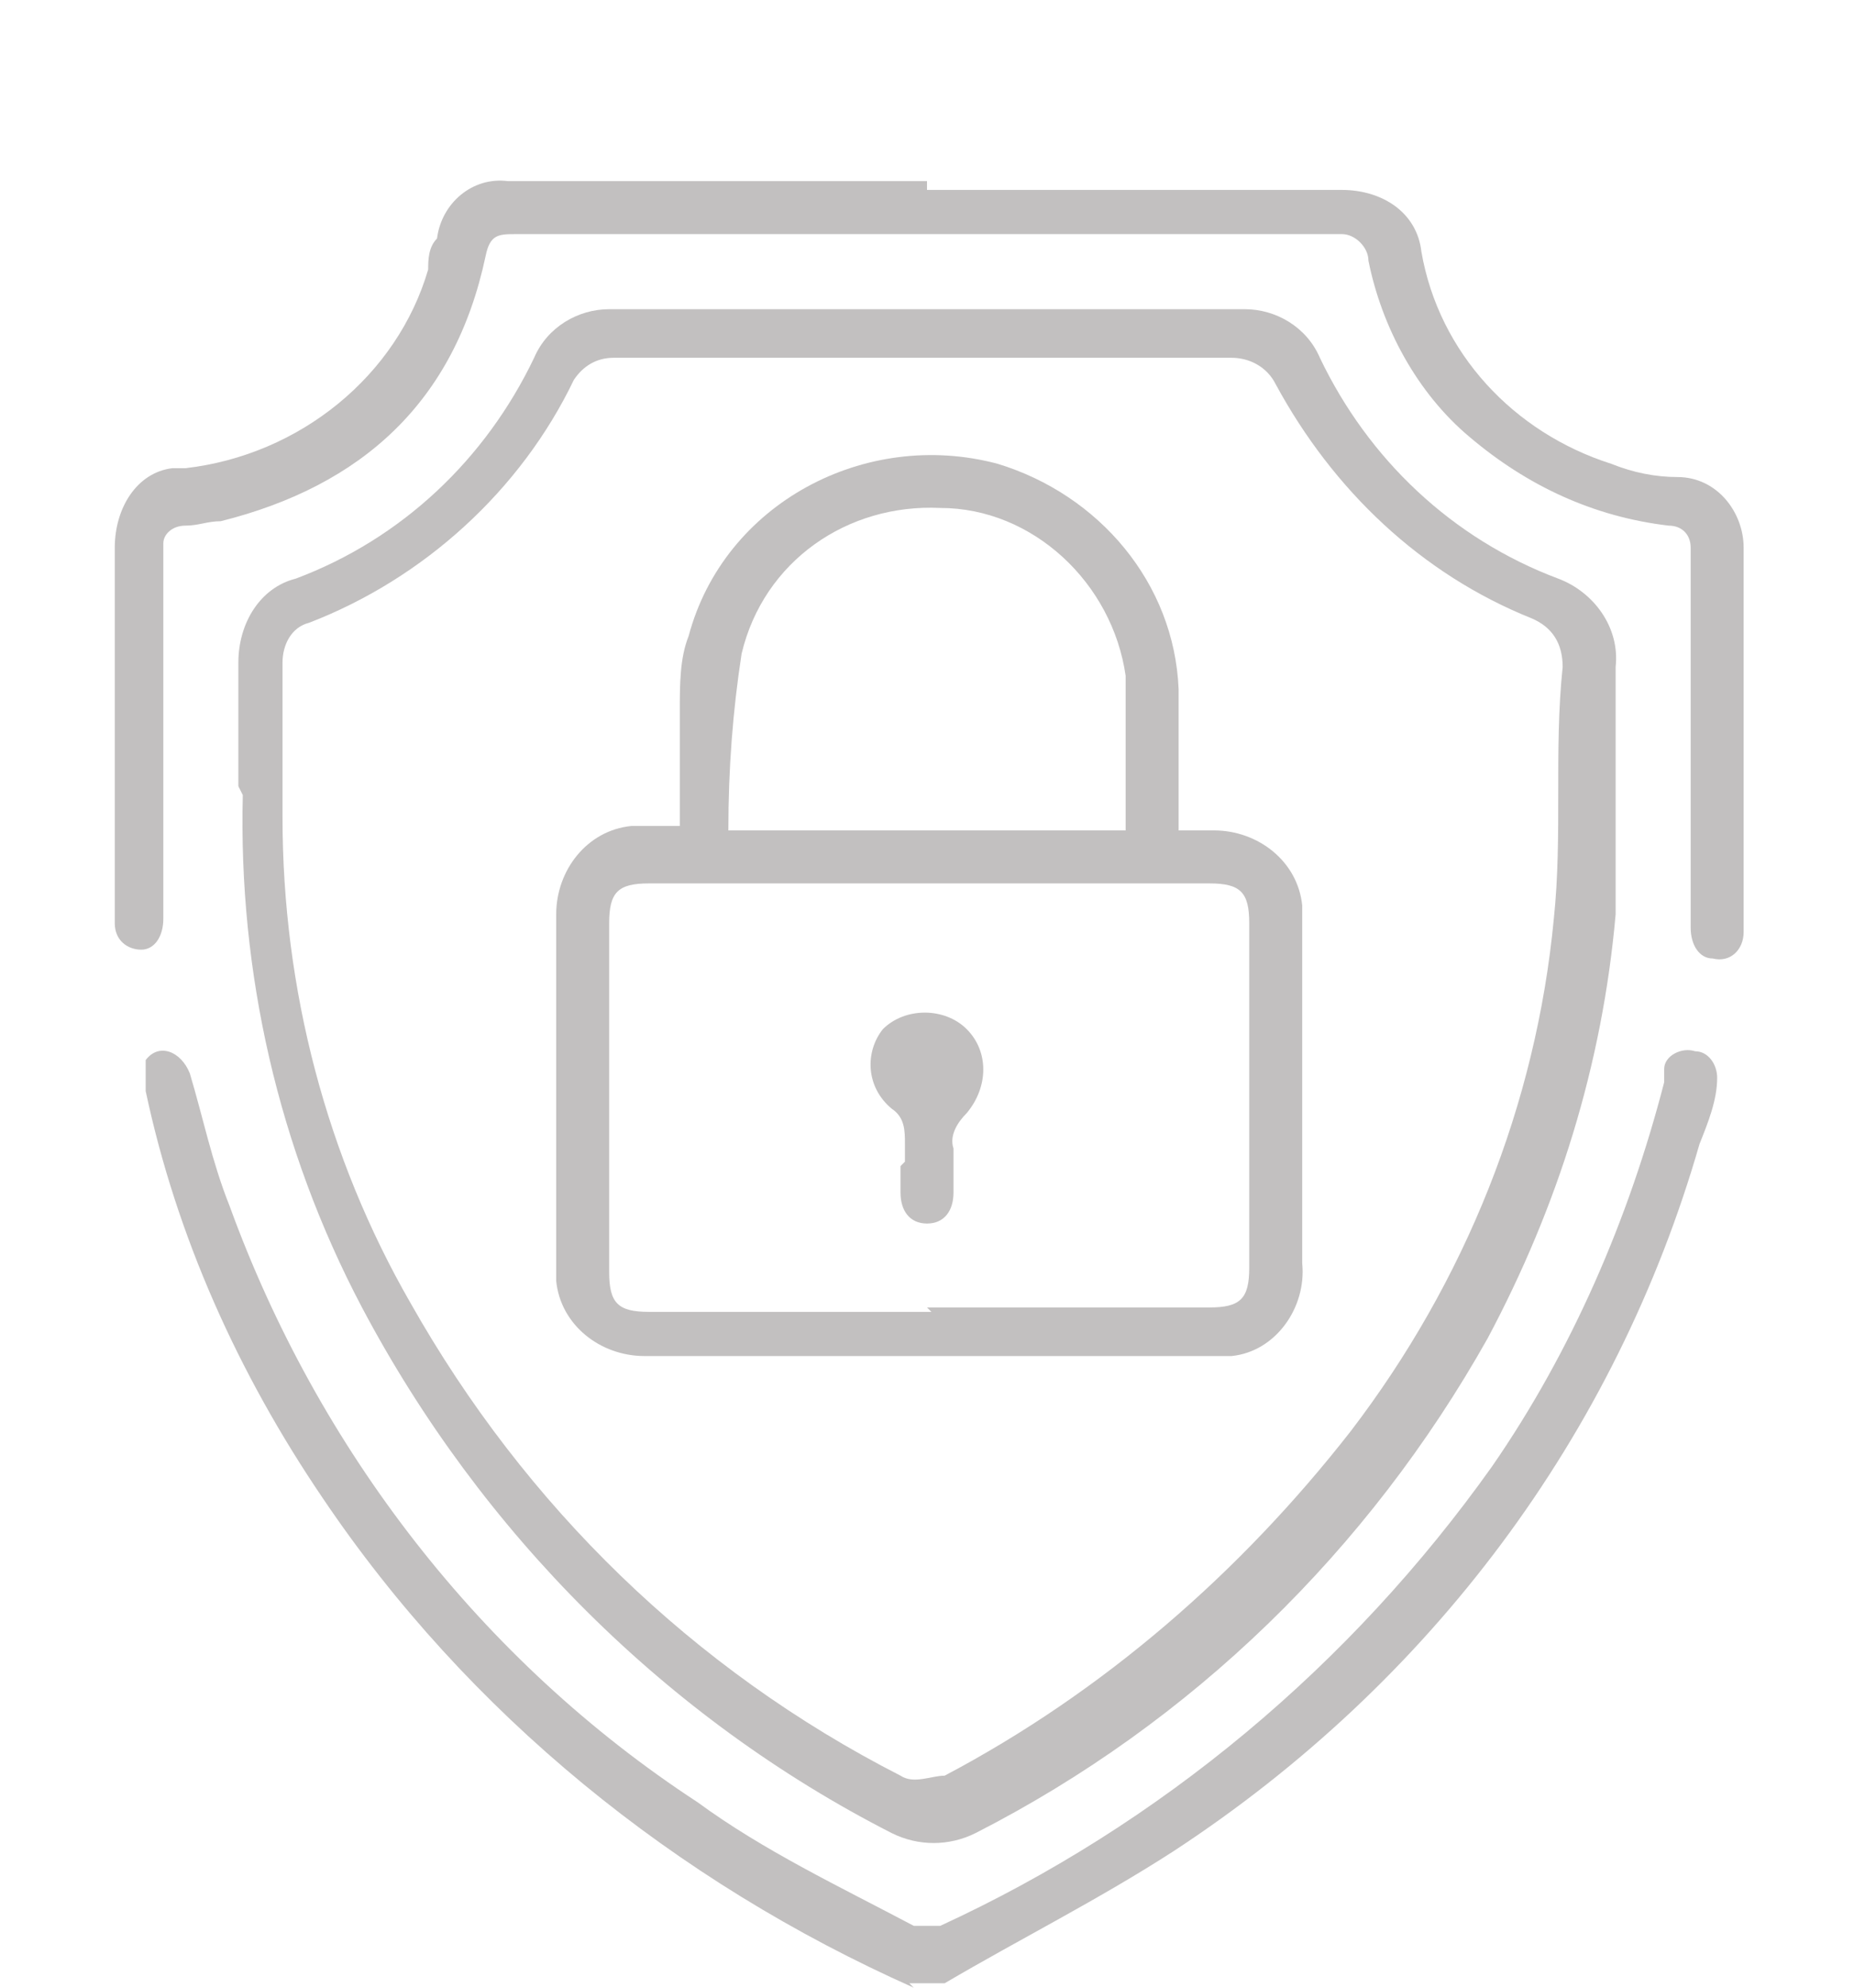
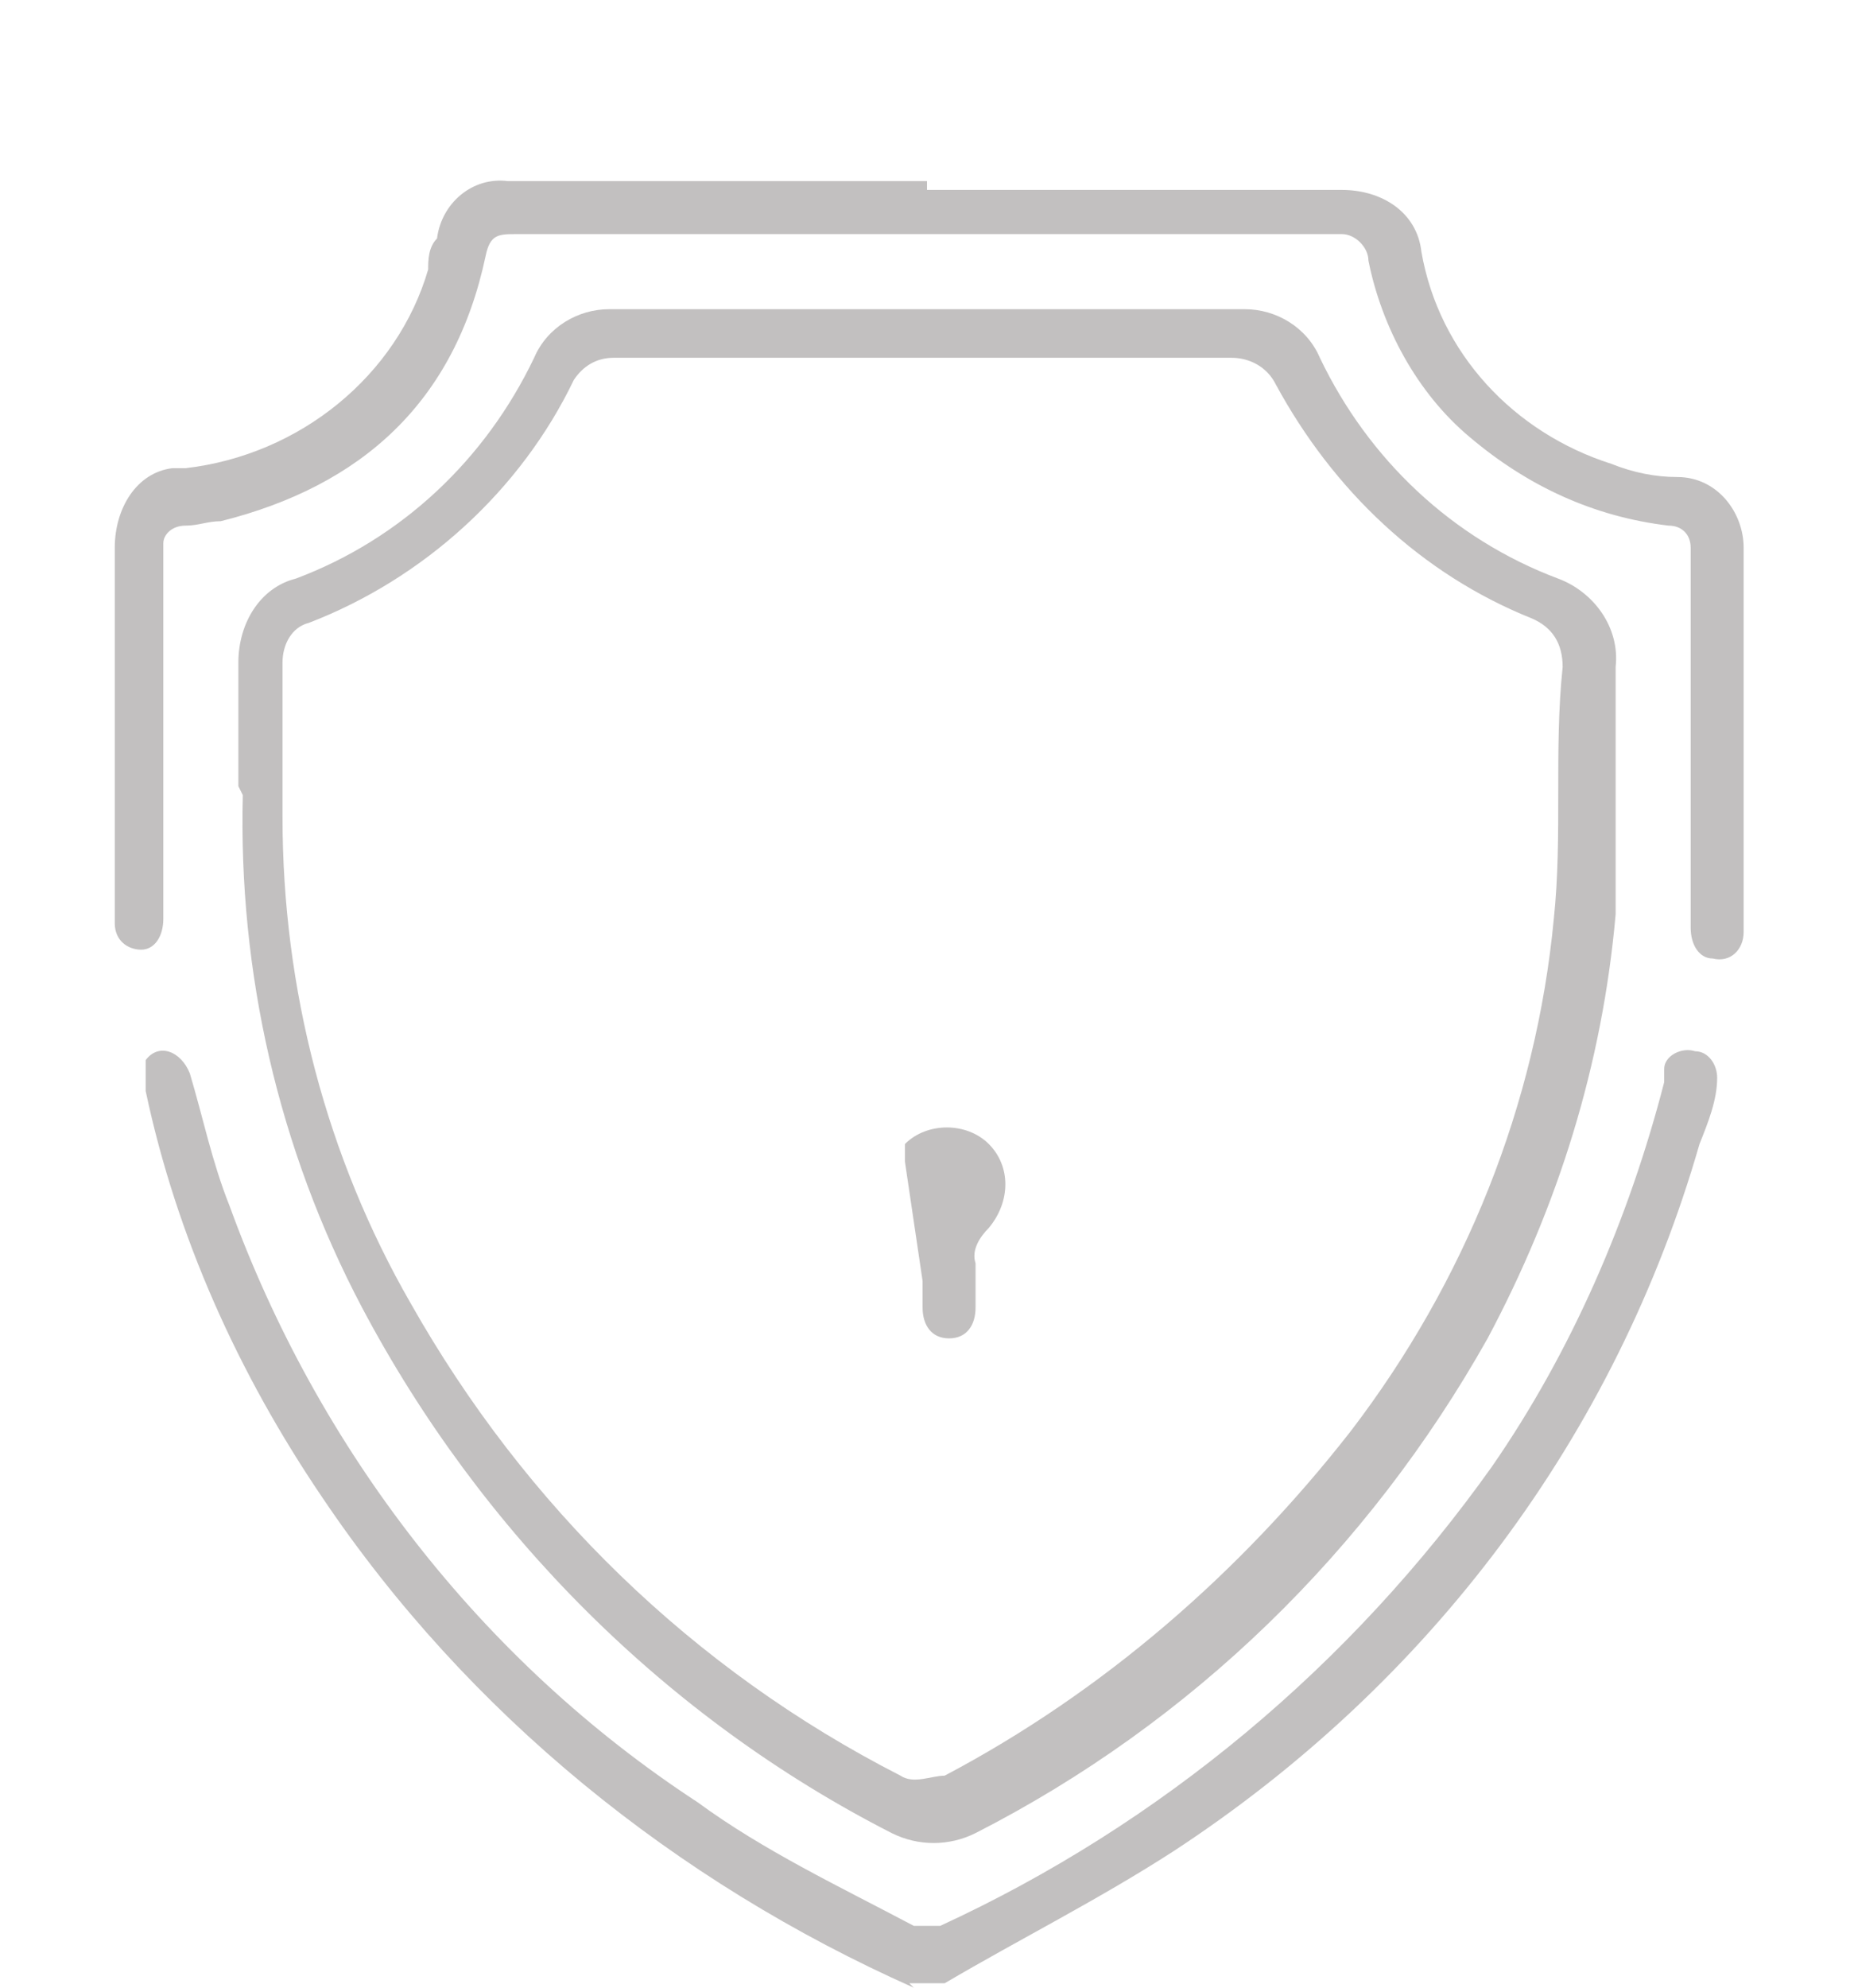
<svg xmlns="http://www.w3.org/2000/svg" id="Layer_1" version="1.1" viewBox="0 0 42 45">
  <defs>
    <style>
      .st0 {
        fill: #c2c0c0;
      }
    </style>
  </defs>
  <g id="Layer_11" data-name="Layer_1">
    <g id="Group_246">
      <path id="Path_201" class="st0" d="M20.7,45c-5.4-2.4-10.1-6.2-13.4-11.1-1.9-2.8-3.3-5.9-4-9.2,0-.2,0-.5,0-.7.3-.4.8-.2,1,.3.3,1,.5,2,.9,3,2,5.5,5.7,10.3,10.6,13.5,1.5,1.1,3.2,1.9,4.9,2.8h.6c5-2.3,9.3-5.9,12.5-10.4,1.8-2.6,3.1-5.6,3.9-8.7v-.3c0-.3.4-.5.7-.4h0c.3,0,.5.3.5.6h0c0,.5-.2,1-.4,1.5-1.9,6.6-6.1,12.2-11.9,16-1.7,1.1-3.5,2-5.2,3h-.8Z" />
      <path id="Path_202" class="st0" d="M5.4,17.8v-2.8c0-.9.5-1.7,1.3-1.9,2.4-.9,4.3-2.7,5.4-5,.3-.7,1-1.1,1.7-1.1h14.4c.7,0,1.4.4,1.7,1.1,1.1,2.3,3,4.1,5.4,5,.8.3,1.4,1.1,1.3,2,0,1.9,0,3.7,0,5.6-.3,3.4-1.3,6.6-2.9,9.6-2.7,4.8-6.7,8.7-11.6,11.2-.6.3-1.3.3-1.9,0-5.1-2.6-9.3-6.8-12-11.9-1.9-3.6-2.8-7.6-2.7-11.6M21,8.1h-7.1c-.4,0-.7.2-.9.5-1.2,2.5-3.4,4.5-6,5.5-.4.1-.6.5-.6.9v3.5c0,3.9,1,7.7,2.9,11,2.6,4.6,6.4,8.3,11.1,10.7.3.2.7,0,1,0,3.6-1.9,6.7-4.6,9.2-7.8,2.6-3.4,4.2-7.4,4.6-11.6.2-1.9,0-3.8.2-5.7q0-.8-.7-1.1c-2.5-1-4.5-2.9-5.8-5.3-.2-.4-.6-.6-1-.6h-7" />
      <path id="Path_203" class="st0" d="M21,4.3h9.4c.9,0,1.7.5,1.8,1.4h0c.4,2.3,2.1,4.1,4.3,4.8.5.2,1,.3,1.5.3.9,0,1.5.8,1.5,1.6h0v8.7c0,.4-.3.7-.7.6-.3,0-.5-.3-.5-.7,0-2.9,0-5.7,0-8.6,0-.3-.2-.5-.5-.5-1.7-.2-3.2-.9-4.5-2-1.2-1-2-2.5-2.3-4,0-.3-.3-.6-.6-.6H11.7c-.4,0-.6,0-.7.5-.7,3.3-2.8,5.2-6,6-.3,0-.5.1-.8.1s-.5.2-.5.4h0v8.5c0,.4-.2.7-.5.7s-.6-.2-.6-.6h0c0-.9,0-1.8,0-2.7v-5.8c0-.9.5-1.7,1.3-1.8h.3c2.6-.3,4.8-2.1,5.5-4.5,0-.2,0-.5.2-.7.1-.8.8-1.4,1.6-1.3h9.5" />
-       <path id="Path_204" class="st0" d="M26.7,18.8h.8c1,0,1.9.7,2,1.7v8.1c.1,1-.6,2-1.6,2.1h-13.3c-1,0-1.9-.7-2-1.7v-8.3c0-1,.7-1.9,1.7-2h1.1v-2.6c0-.6,0-1.2.2-1.7.8-3,4-4.7,7-3.9,2.3.7,4,2.7,4.1,5.1v3.2M21,29.6h6.4c.7,0,.9-.2.9-.9v-7.8c0-.7-.2-.9-.9-.9h-12.7c-.7,0-.9.2-.9.9v7.9c0,.7.2.9.9.9h6.4M25.5,18.7v-3.4c-.3-2.1-2.1-3.8-4.2-3.8-2.1-.1-4,1.2-4.5,3.3-.2,1.3-.3,2.6-.3,4h9Z" />
-       <path id="Path_205" class="st0" d="M20.5,26.3v-.4c0-.3,0-.6-.3-.8-.6-.5-.6-1.3-.2-1.8h0c.5-.5,1.4-.5,1.9,0h0c.5.5.5,1.3,0,1.9h0c-.2.2-.4.5-.3.8v1c0,.4-.2.7-.6.7s-.6-.3-.6-.7v-.6" />
+       <path id="Path_205" class="st0" d="M20.5,26.3v-.4h0c.5-.5,1.4-.5,1.9,0h0c.5.5.5,1.3,0,1.9h0c-.2.2-.4.5-.3.8v1c0,.4-.2.7-.6.7s-.6-.3-.6-.7v-.6" />
    </g>
  </g>
</svg>